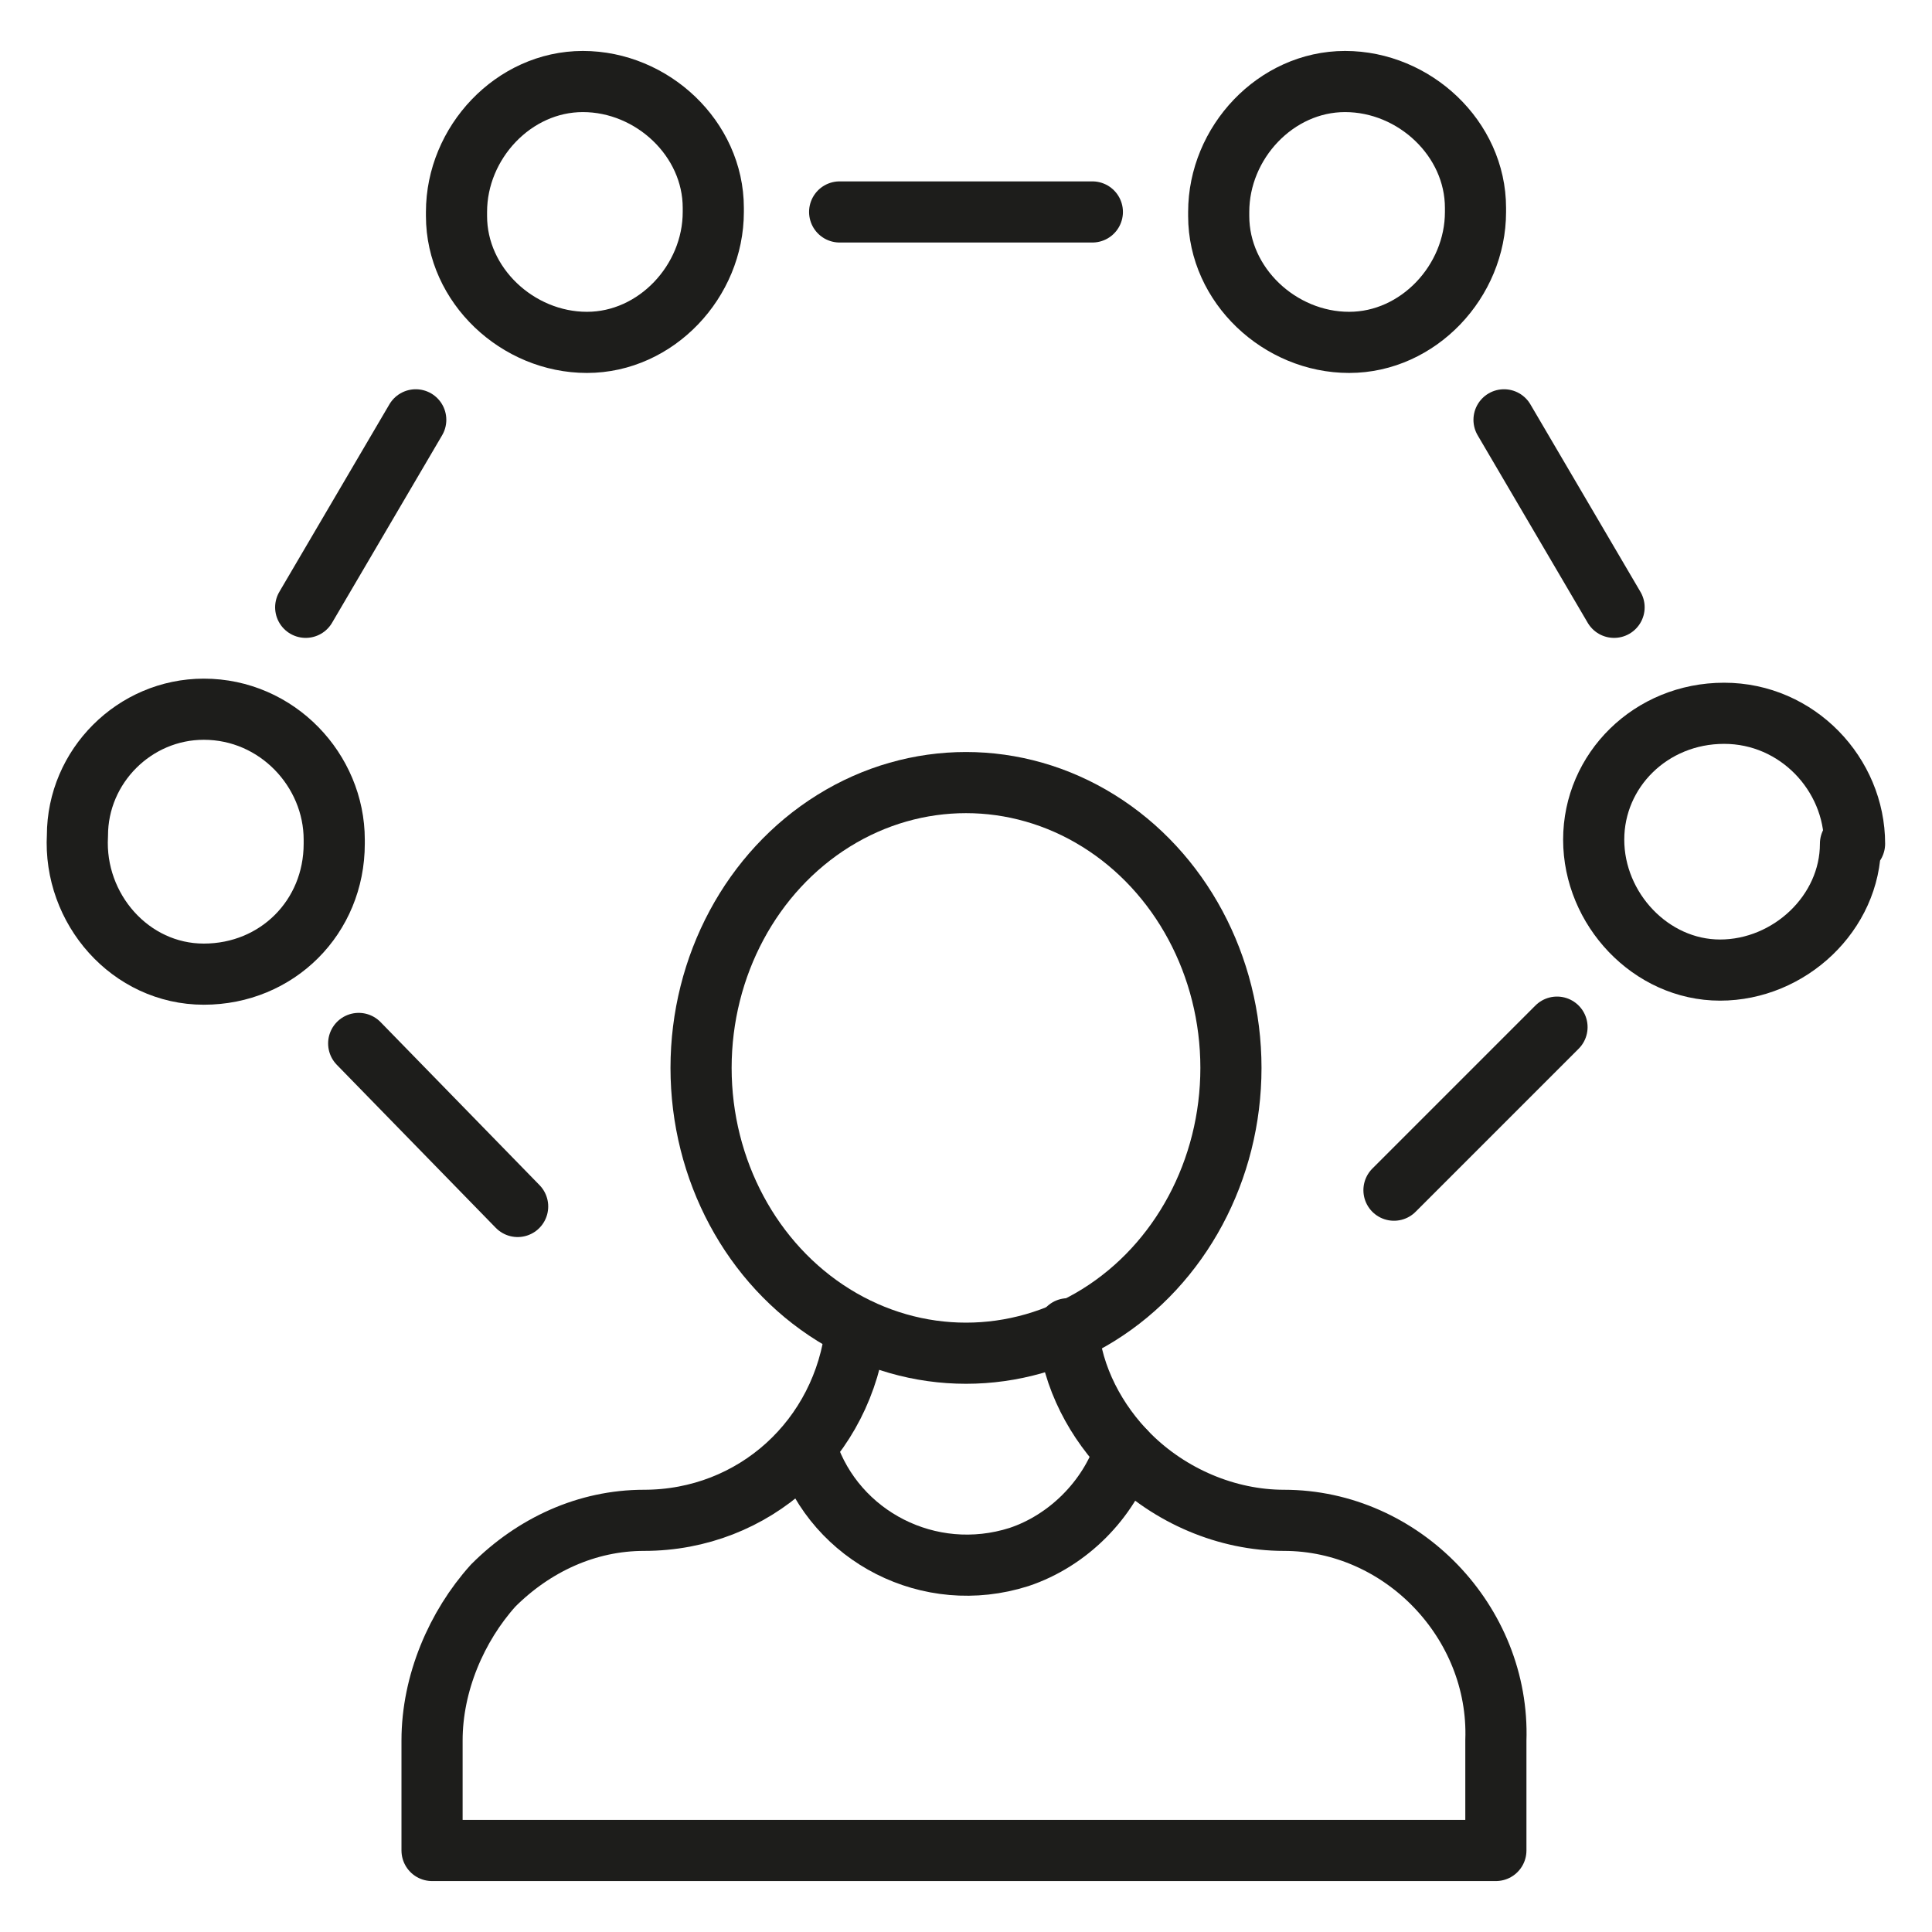
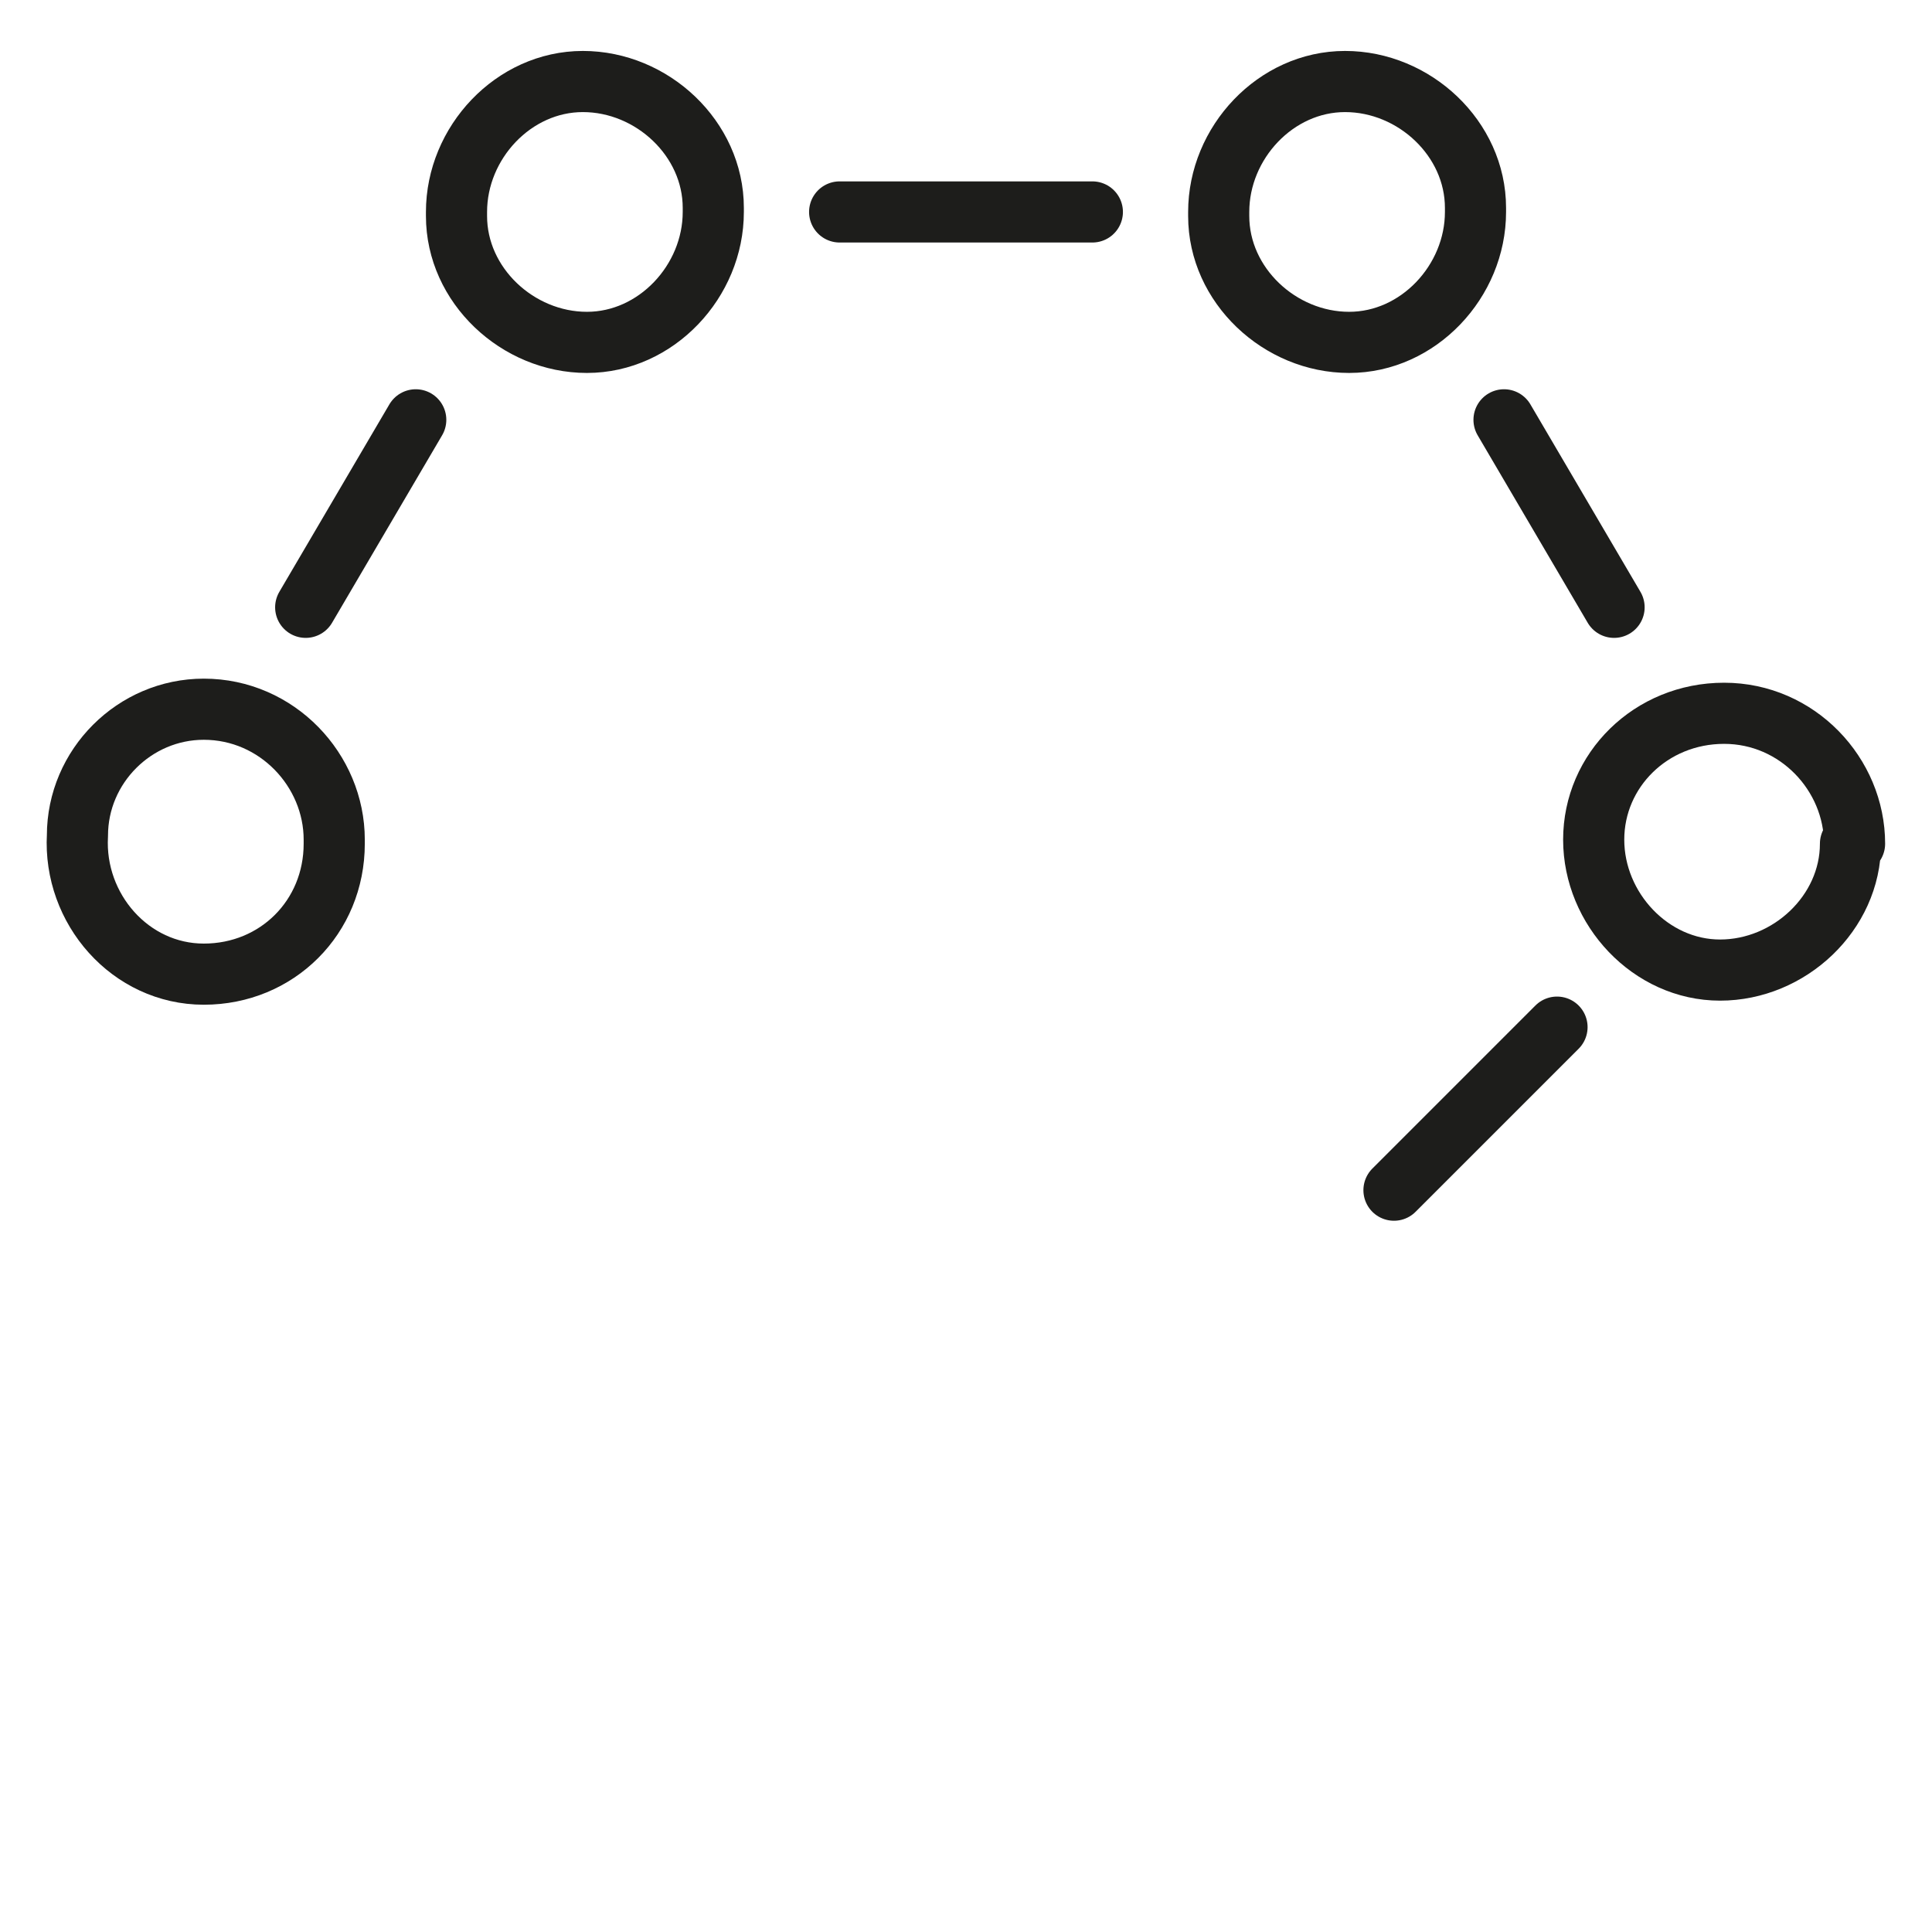
<svg xmlns="http://www.w3.org/2000/svg" id="Ebene_1" version="1.1" viewBox="0 0 47.4 47.4">
  <defs>
    <style>
      .st0 {
        fill: none;
        stroke: #1d1d1b;
        stroke-linecap: round;
        stroke-linejoin: round;
        stroke-width: 1.5px;
      }
    </style>
  </defs>
-   <ellipse id="Ellipse_8" class="st0" cx="23.7" cy="26.2" rx="6.5" ry="7" />
-   <path id="Pfad_115" class="st0" d="M26.2,32.6c.1,1.2.7,2.3,1.5,3.1,1,1,2.4,1.6,3.8,1.6,2.9,0,5.3,2.5,5.2,5.4,0,0,0,0,0,0v2.7H10.6v-2.7c0-1.4.6-2.8,1.5-3.8,1-1,2.3-1.6,3.7-1.6,2.7,0,4.9-2,5.2-4.7" />
-   <path id="Pfad_116" class="st0" d="M19.8,35.6c.7,2.1,3,3.3,5.2,2.6,1.2-.4,2.2-1.4,2.6-2.6" />
  <path id="Pfad_117" class="st0" d="M45.4,20.7c0,1.7-1.5,3.1-3.2,3.1-1.7,0-3.1-1.5-3.1-3.2,0-1.7,1.4-3.1,3.2-3.1,1.8,0,3.2,1.5,3.2,3.2,0,0,0,0,0,0Z" />
  <path id="Pfad_118" class="st0" d="M8.2,20.7c0,1.8-1.4,3.2-3.2,3.2,0,0,0,0,0,0-1.8,0-3.2-1.6-3.1-3.4,0-1.7,1.4-3.1,3.1-3.1,1.8,0,3.2,1.5,3.2,3.2Z" />
  <path id="Pfad_119" class="st0" d="M17.5,5.2c0,1.7-1.4,3.2-3.1,3.2s-3.2-1.4-3.2-3.1c0,0,0,0,0-.1,0-1.7,1.4-3.2,3.1-3.2,1.7,0,3.2,1.4,3.2,3.1,0,0,0,0,0,.1Z" />
  <path id="Pfad_120" class="st0" d="M36.2,5.2c0,1.7-1.4,3.2-3.1,3.2-1.7,0-3.2-1.4-3.2-3.1,0,0,0,0,0-.1,0-1.7,1.4-3.2,3.1-3.2,1.7,0,3.2,1.4,3.2,3.1,0,0,0,0,0,.1Z" />
  <line id="Linie_23" class="st0" x1="38.2" y1="25.2" x2="34.2" y2="29.2" />
  <line id="Linie_24" class="st0" x1="20.6" y1="5.2" x2="26.8" y2="5.2" />
-   <line id="Linie_25" class="st0" x1="12.7" y1="29.6" x2="8.8" y2="25.6" />
  <line id="Linie_27" class="st0" x1="39.6" y1="14.9" x2="36.9" y2="10.3" />
  <line id="Linie_271" data-name="Linie_27" class="st0" x1="7.5" y1="14.9" x2="10.2" y2="10.3" />
</svg>